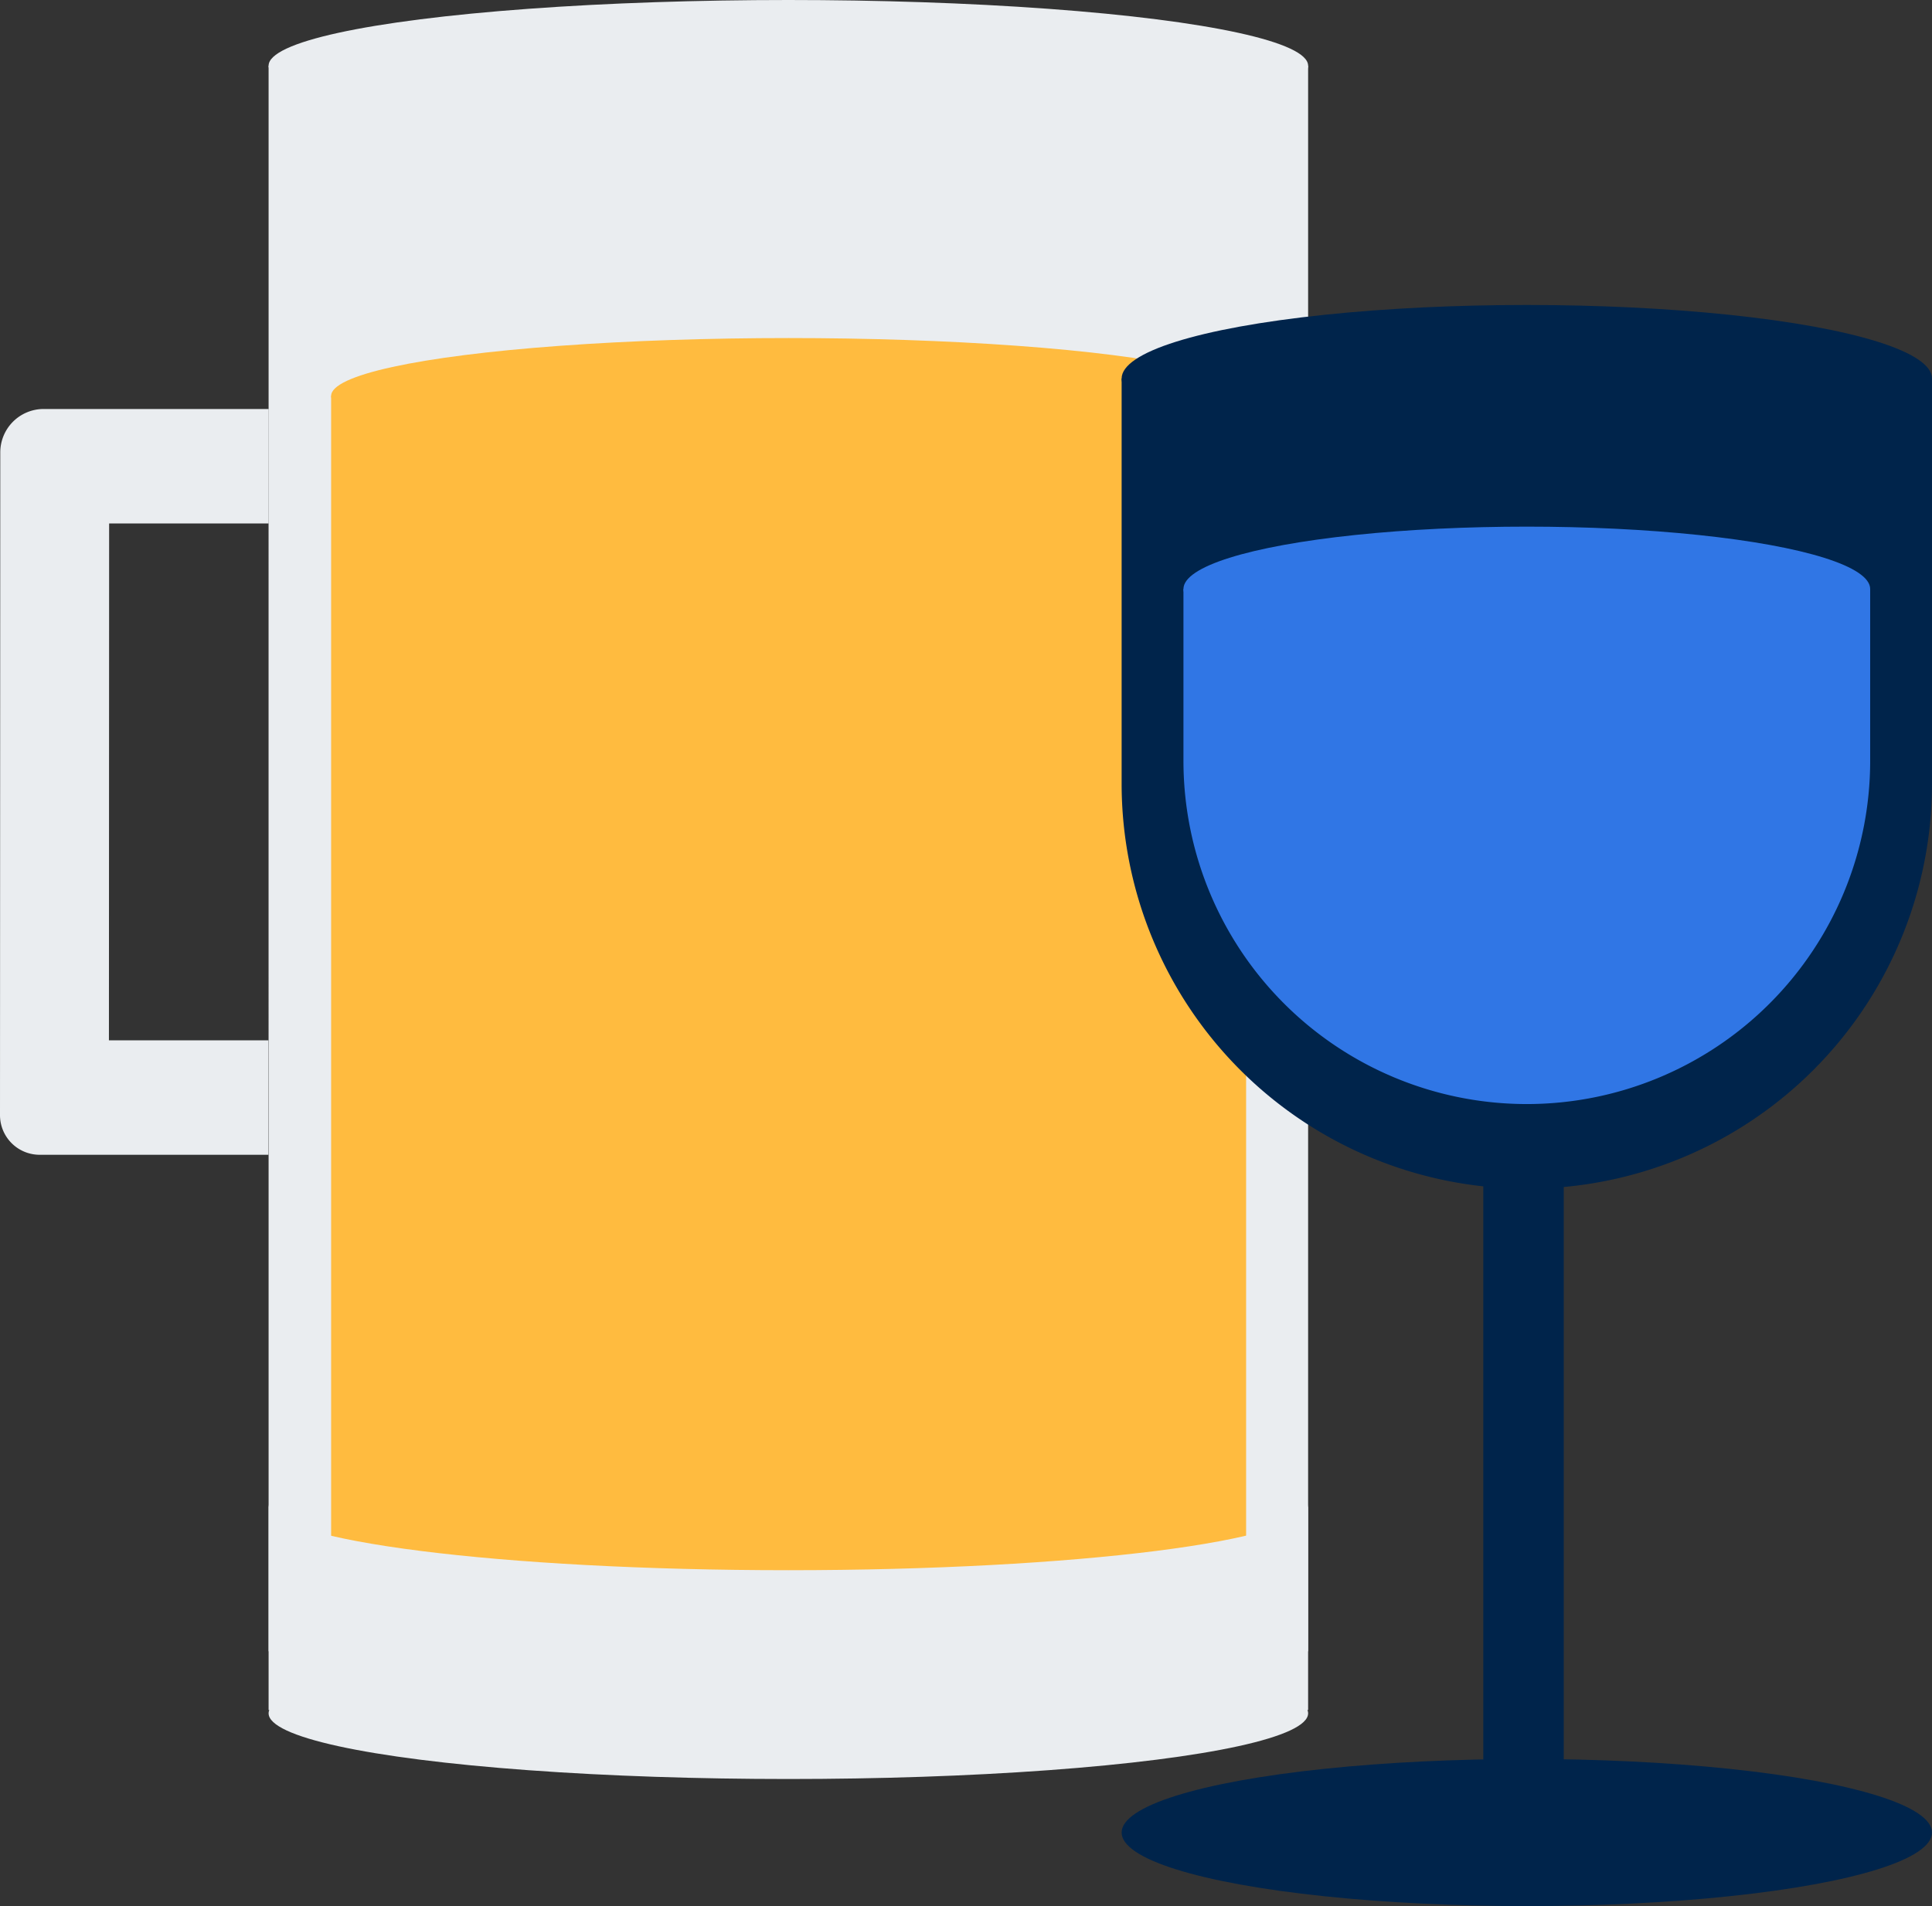
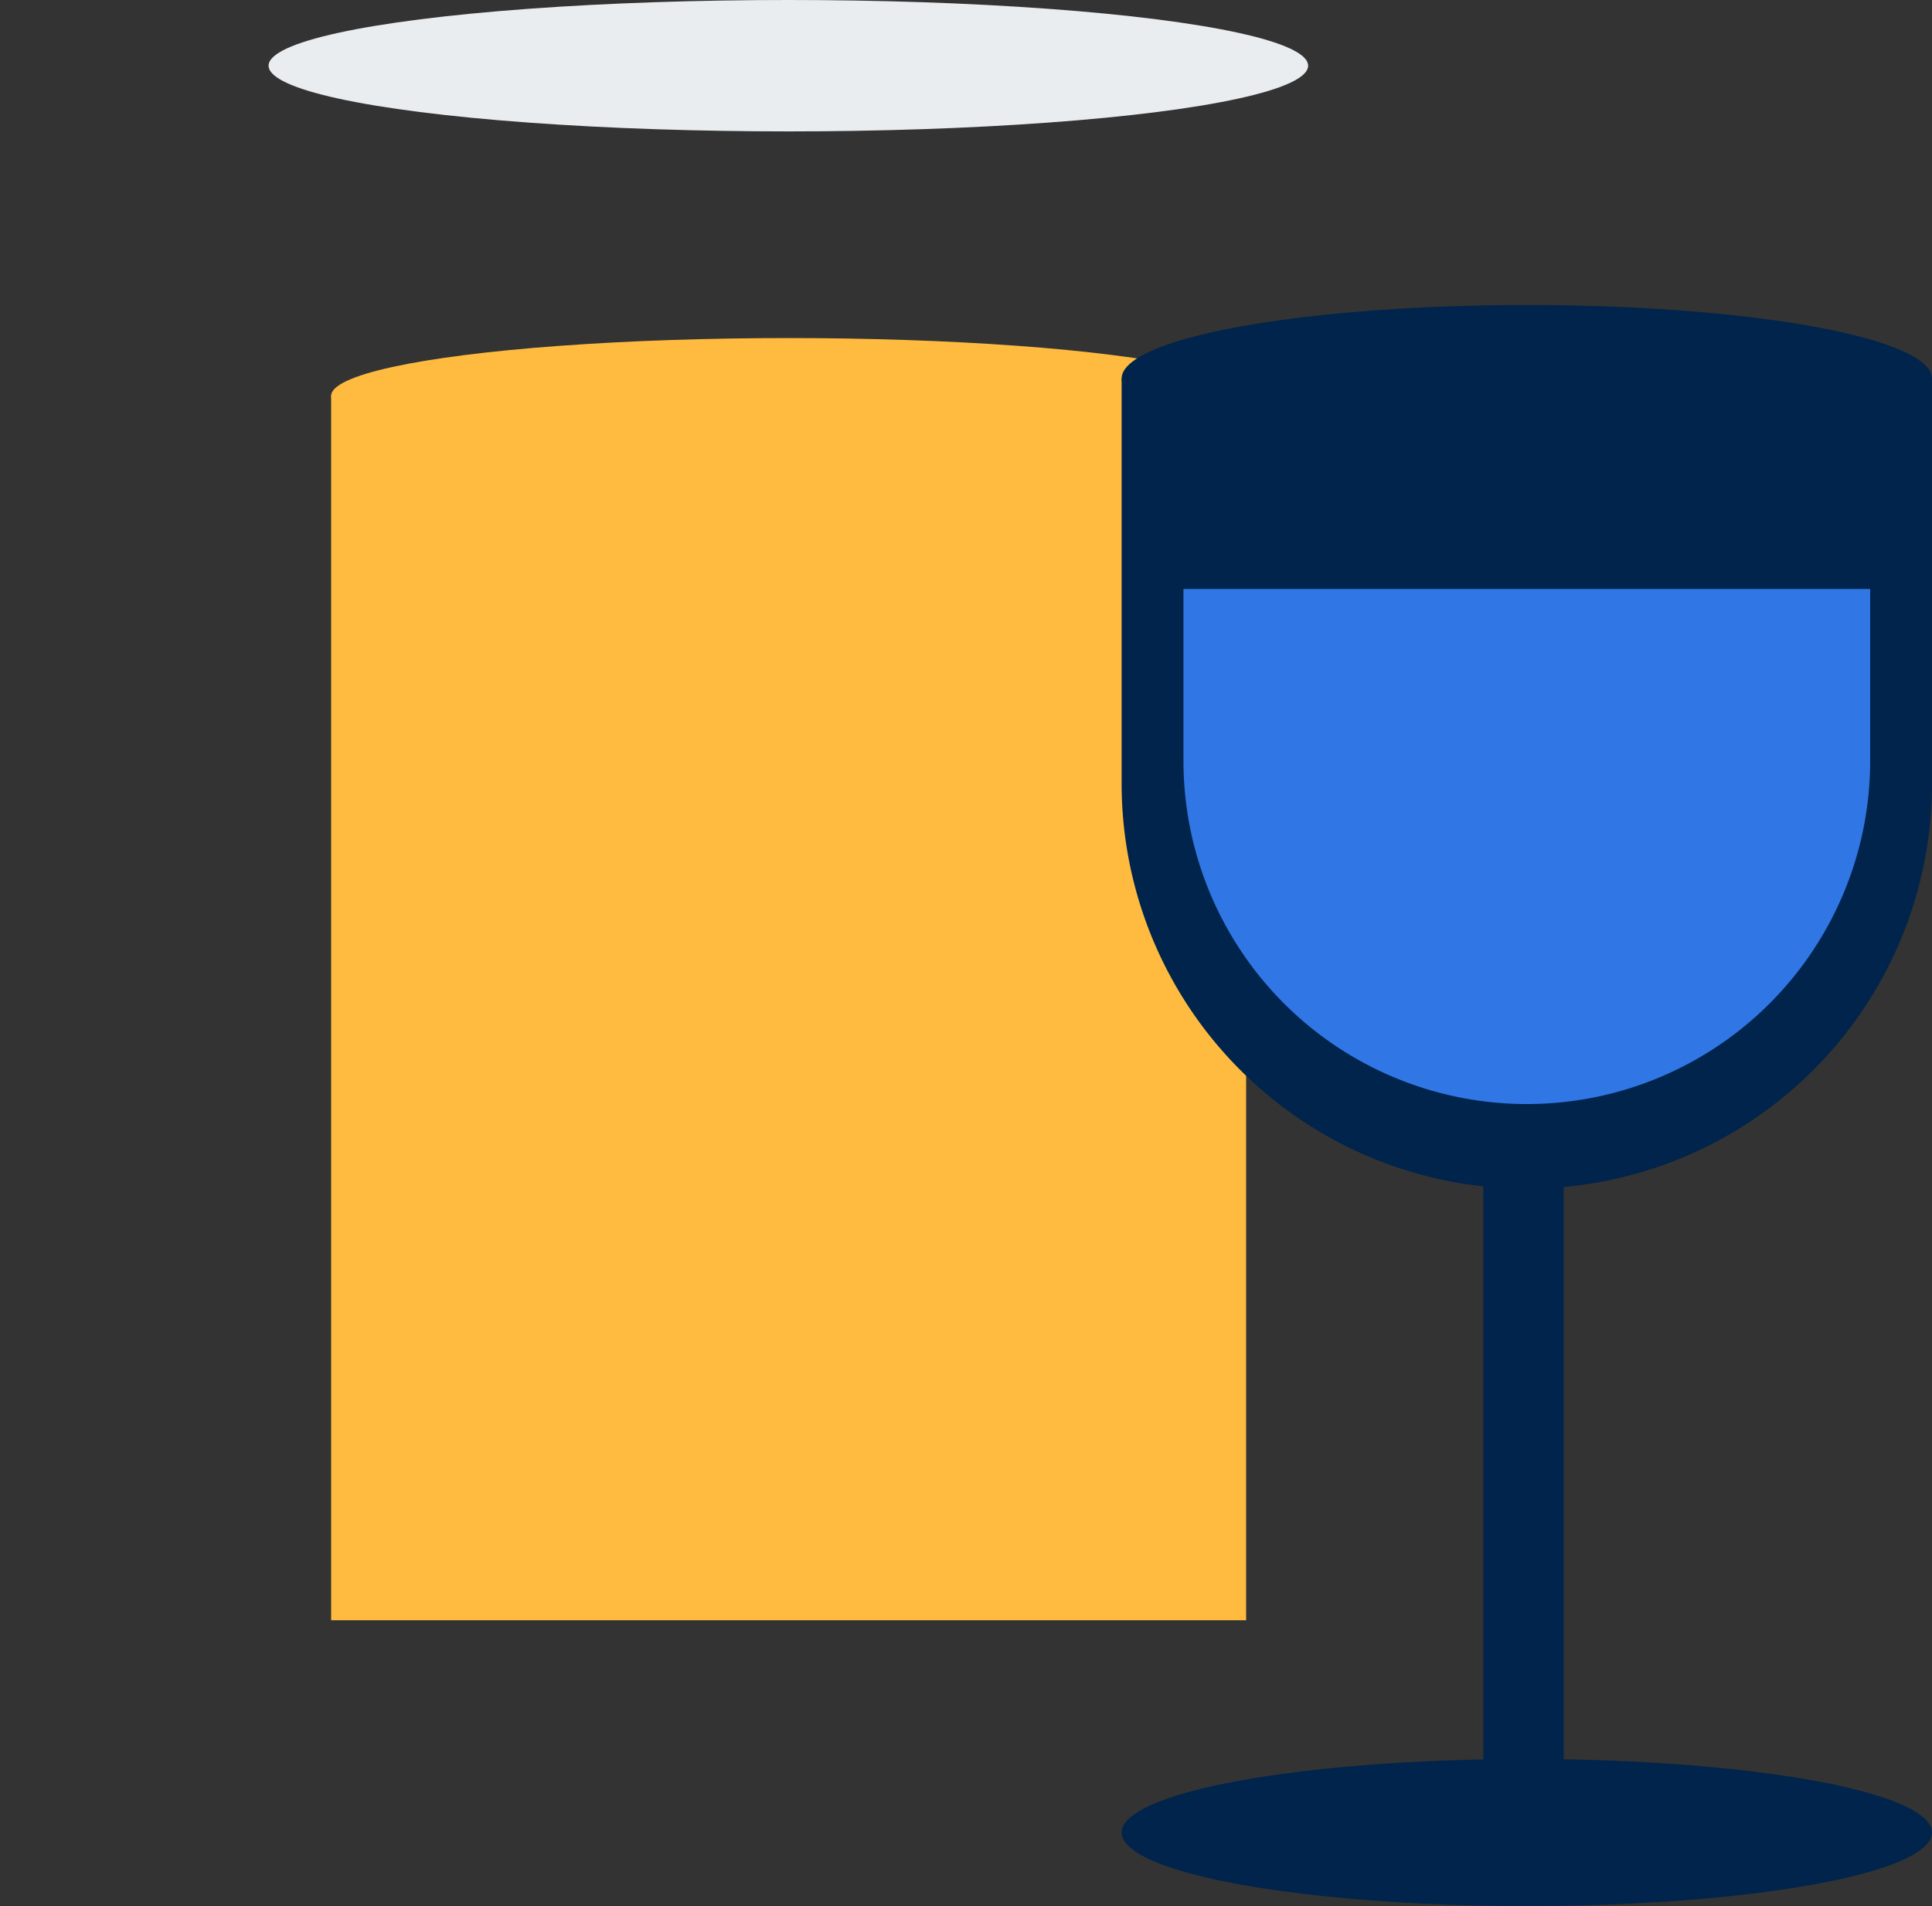
<svg xmlns="http://www.w3.org/2000/svg" width="76" height="75" viewBox="0 0 76 75">
  <rect x="0" y="0" width="76" height="75" fill="#333333" stroke="none" />
  <defs>
    <style>.a{fill:#eaedf0;}.b{fill:#ffbb3f;}.c{fill:#fef1ca;}.d{fill:#00244b;}.e{fill:#3076e5;}</style>
  </defs>
  <g transform="translate(-350 -76)">
-     <path class="a" d="M351.72,92.093a1.707,1.707,0,0,0-1.709,1.707L350,119.878a1.56,1.56,0,0,0,1.558,1.56l9,0,.012-29.345Zm2.565,24.842.008-20.339,6.273,0-.008,20.339Z" />
-     <path class="a" d="M401.458,78.585H360.566v62.389h40.892V78.585Z" />
    <rect class="b" width="35.993" height="48.176" transform="translate(363.026 91.577)" />
-     <ellipse class="a" cx="20.446" cy="2.585" rx="20.446" ry="2.585" transform="translate(360.566 140.83)" />
-     <path class="a" d="M381.012,137.784c-11.292,0-20.446-1.157-20.446-2.585v8.087h40.892V135.2C401.458,136.627,392.3,137.784,381.012,137.784Z" />
    <ellipse class="a" cx="20.446" cy="2.585" rx="20.446" ry="2.585" transform="translate(360.566 76)" />
    <ellipse class="b" cx="17.997" cy="2.275" rx="17.997" ry="2.275" transform="translate(363.026 89.302)" />
    <path class="c" d="M376.864,82.287" />
    <path class="d" d="M0,0H31.878a0,0,0,0,1,0,0V15.939A15.939,15.939,0,0,1,15.939,31.878h0A15.939,15.939,0,0,1,0,15.939V0A0,0,0,0,1,0,0Z" transform="translate(394.122 90.894)" />
    <ellipse class="d" cx="15.939" cy="2.894" rx="15.939" ry="2.894" transform="translate(394.122 88)" />
    <ellipse class="d" cx="15.939" cy="2.894" rx="15.939" ry="2.894" transform="translate(394.122 145.212)" />
    <rect class="d" width="3.165" height="28.665" transform="translate(408.349 118.111)" />
    <path class="e" d="M0,0H27.014a0,0,0,0,1,0,0V6.76A13.507,13.507,0,0,1,13.507,20.267h0A13.507,13.507,0,0,1,0,6.76V0A0,0,0,0,1,0,0Z" transform="translate(396.554 99.175)" />
-     <ellipse class="e" cx="13.507" cy="2.453" rx="13.507" ry="2.453" transform="translate(396.554 96.722)" />
  </g>
</svg>